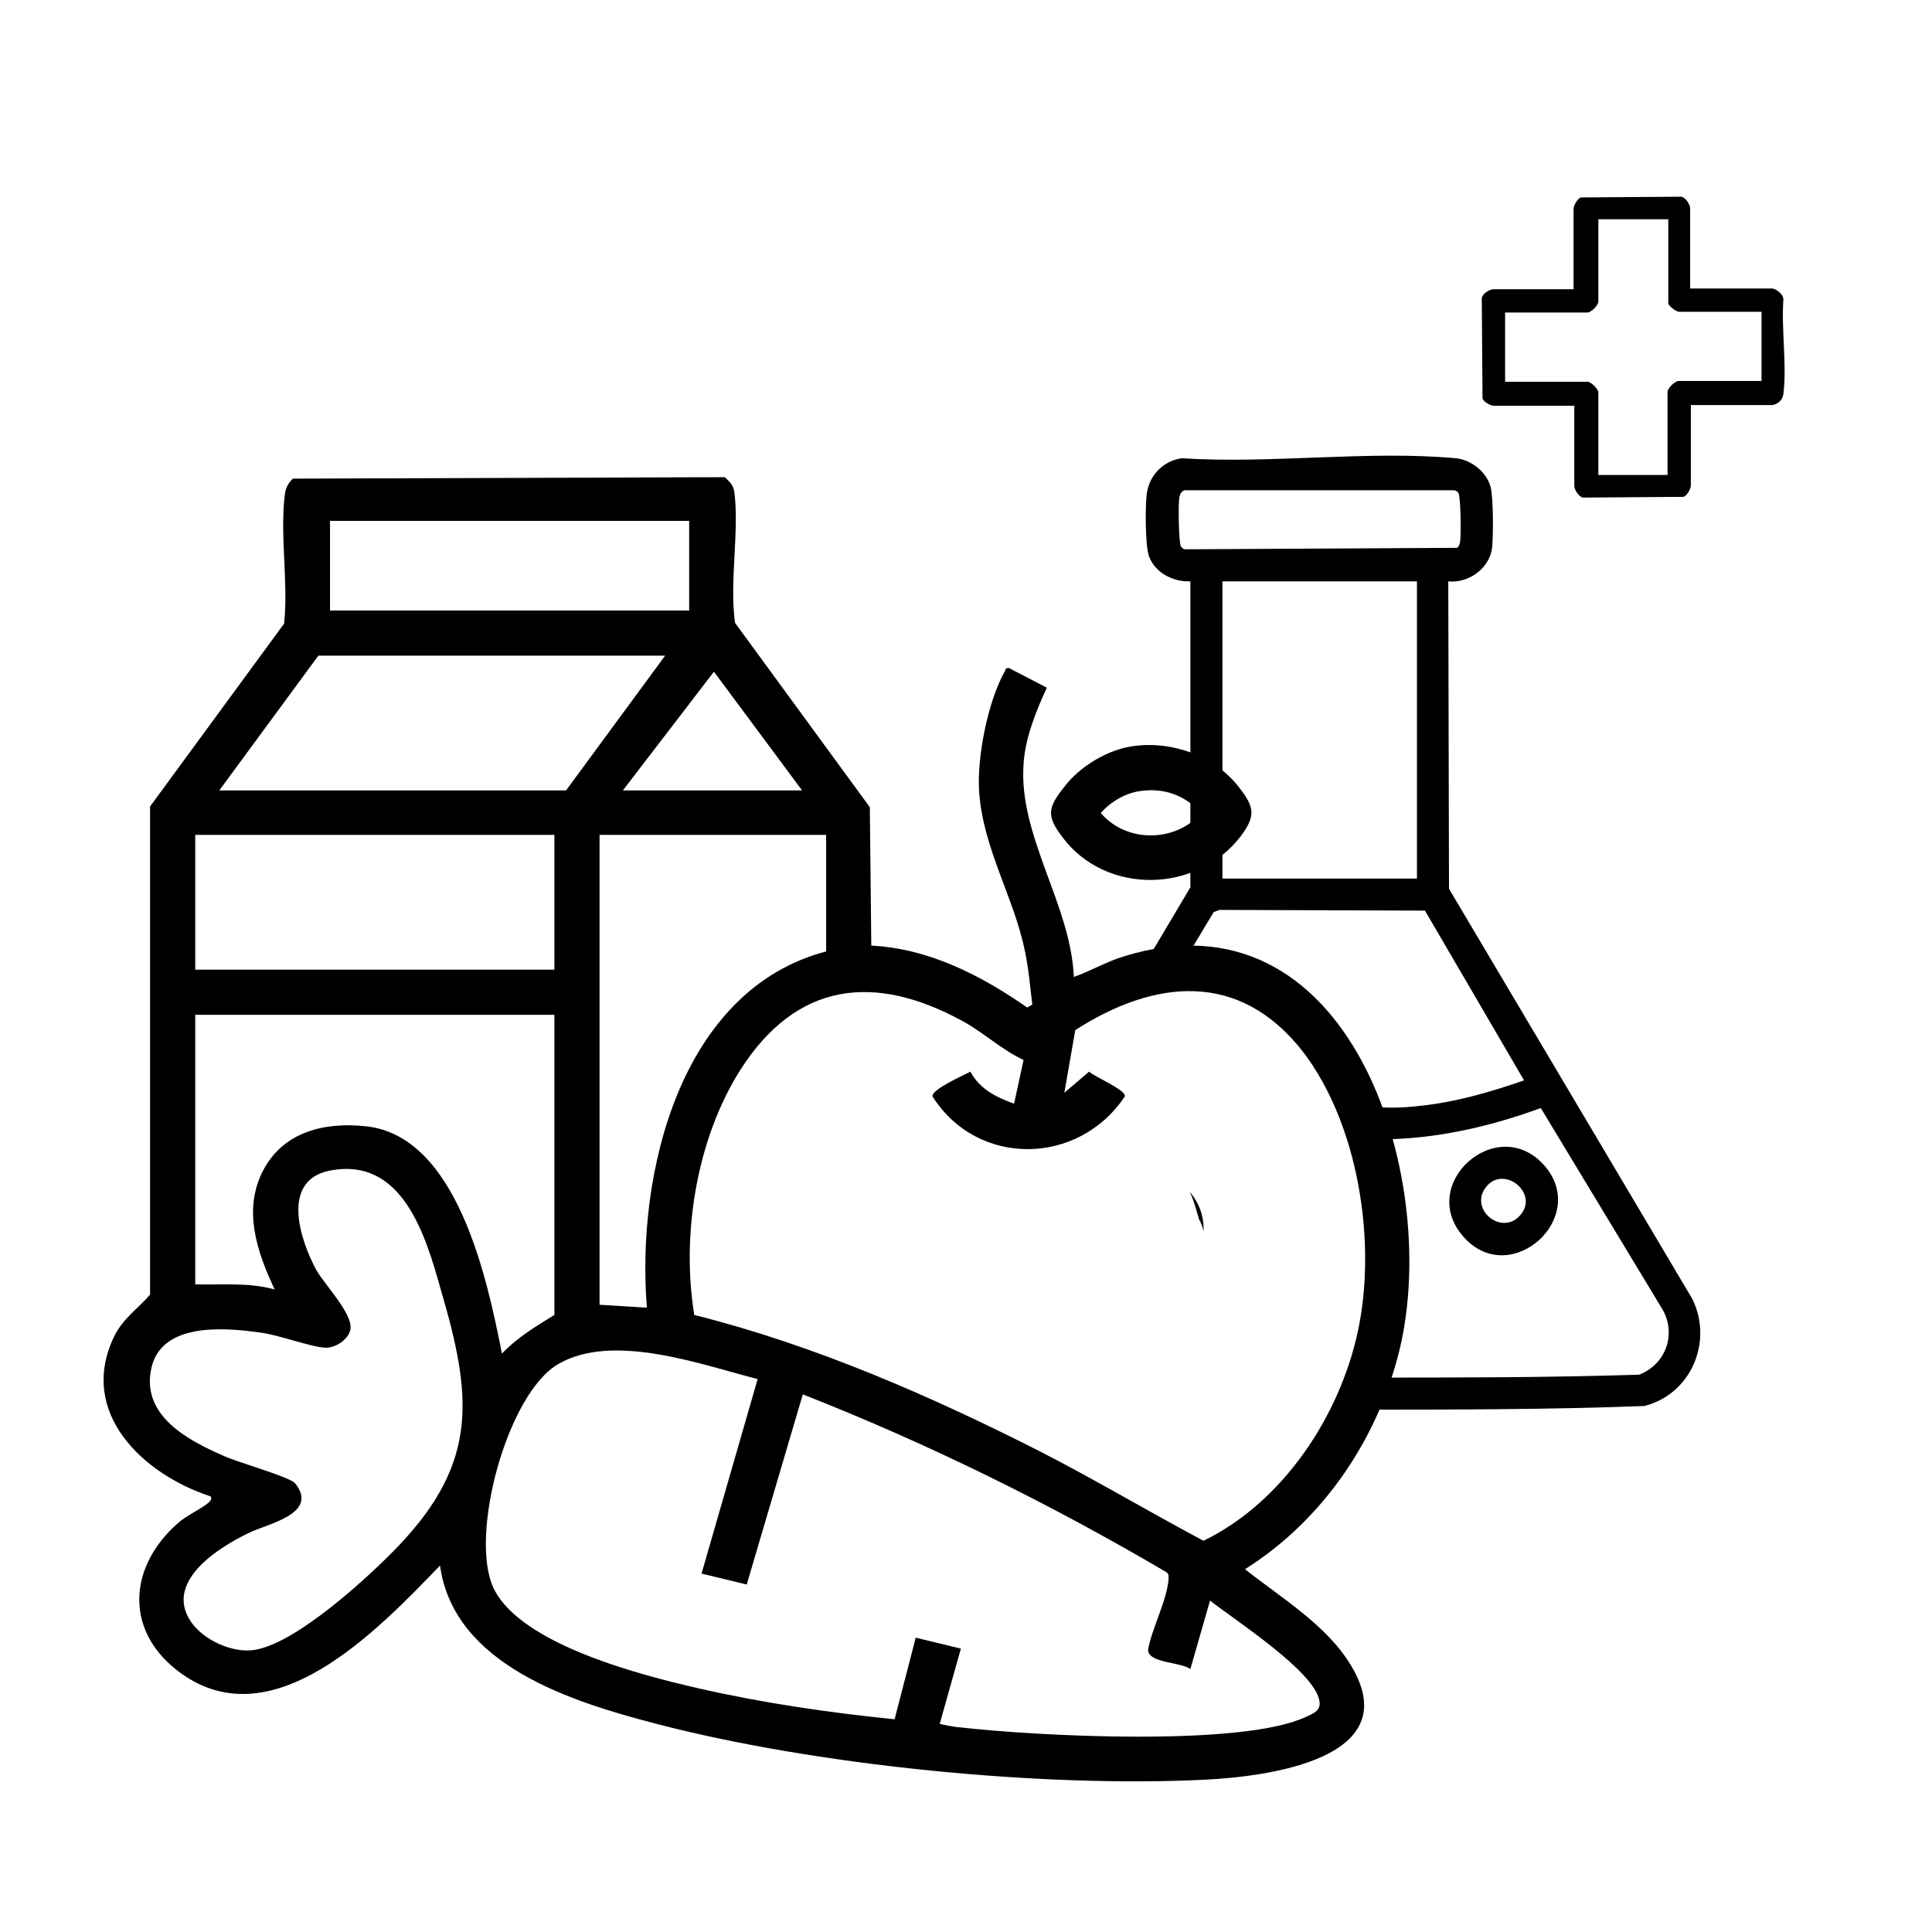
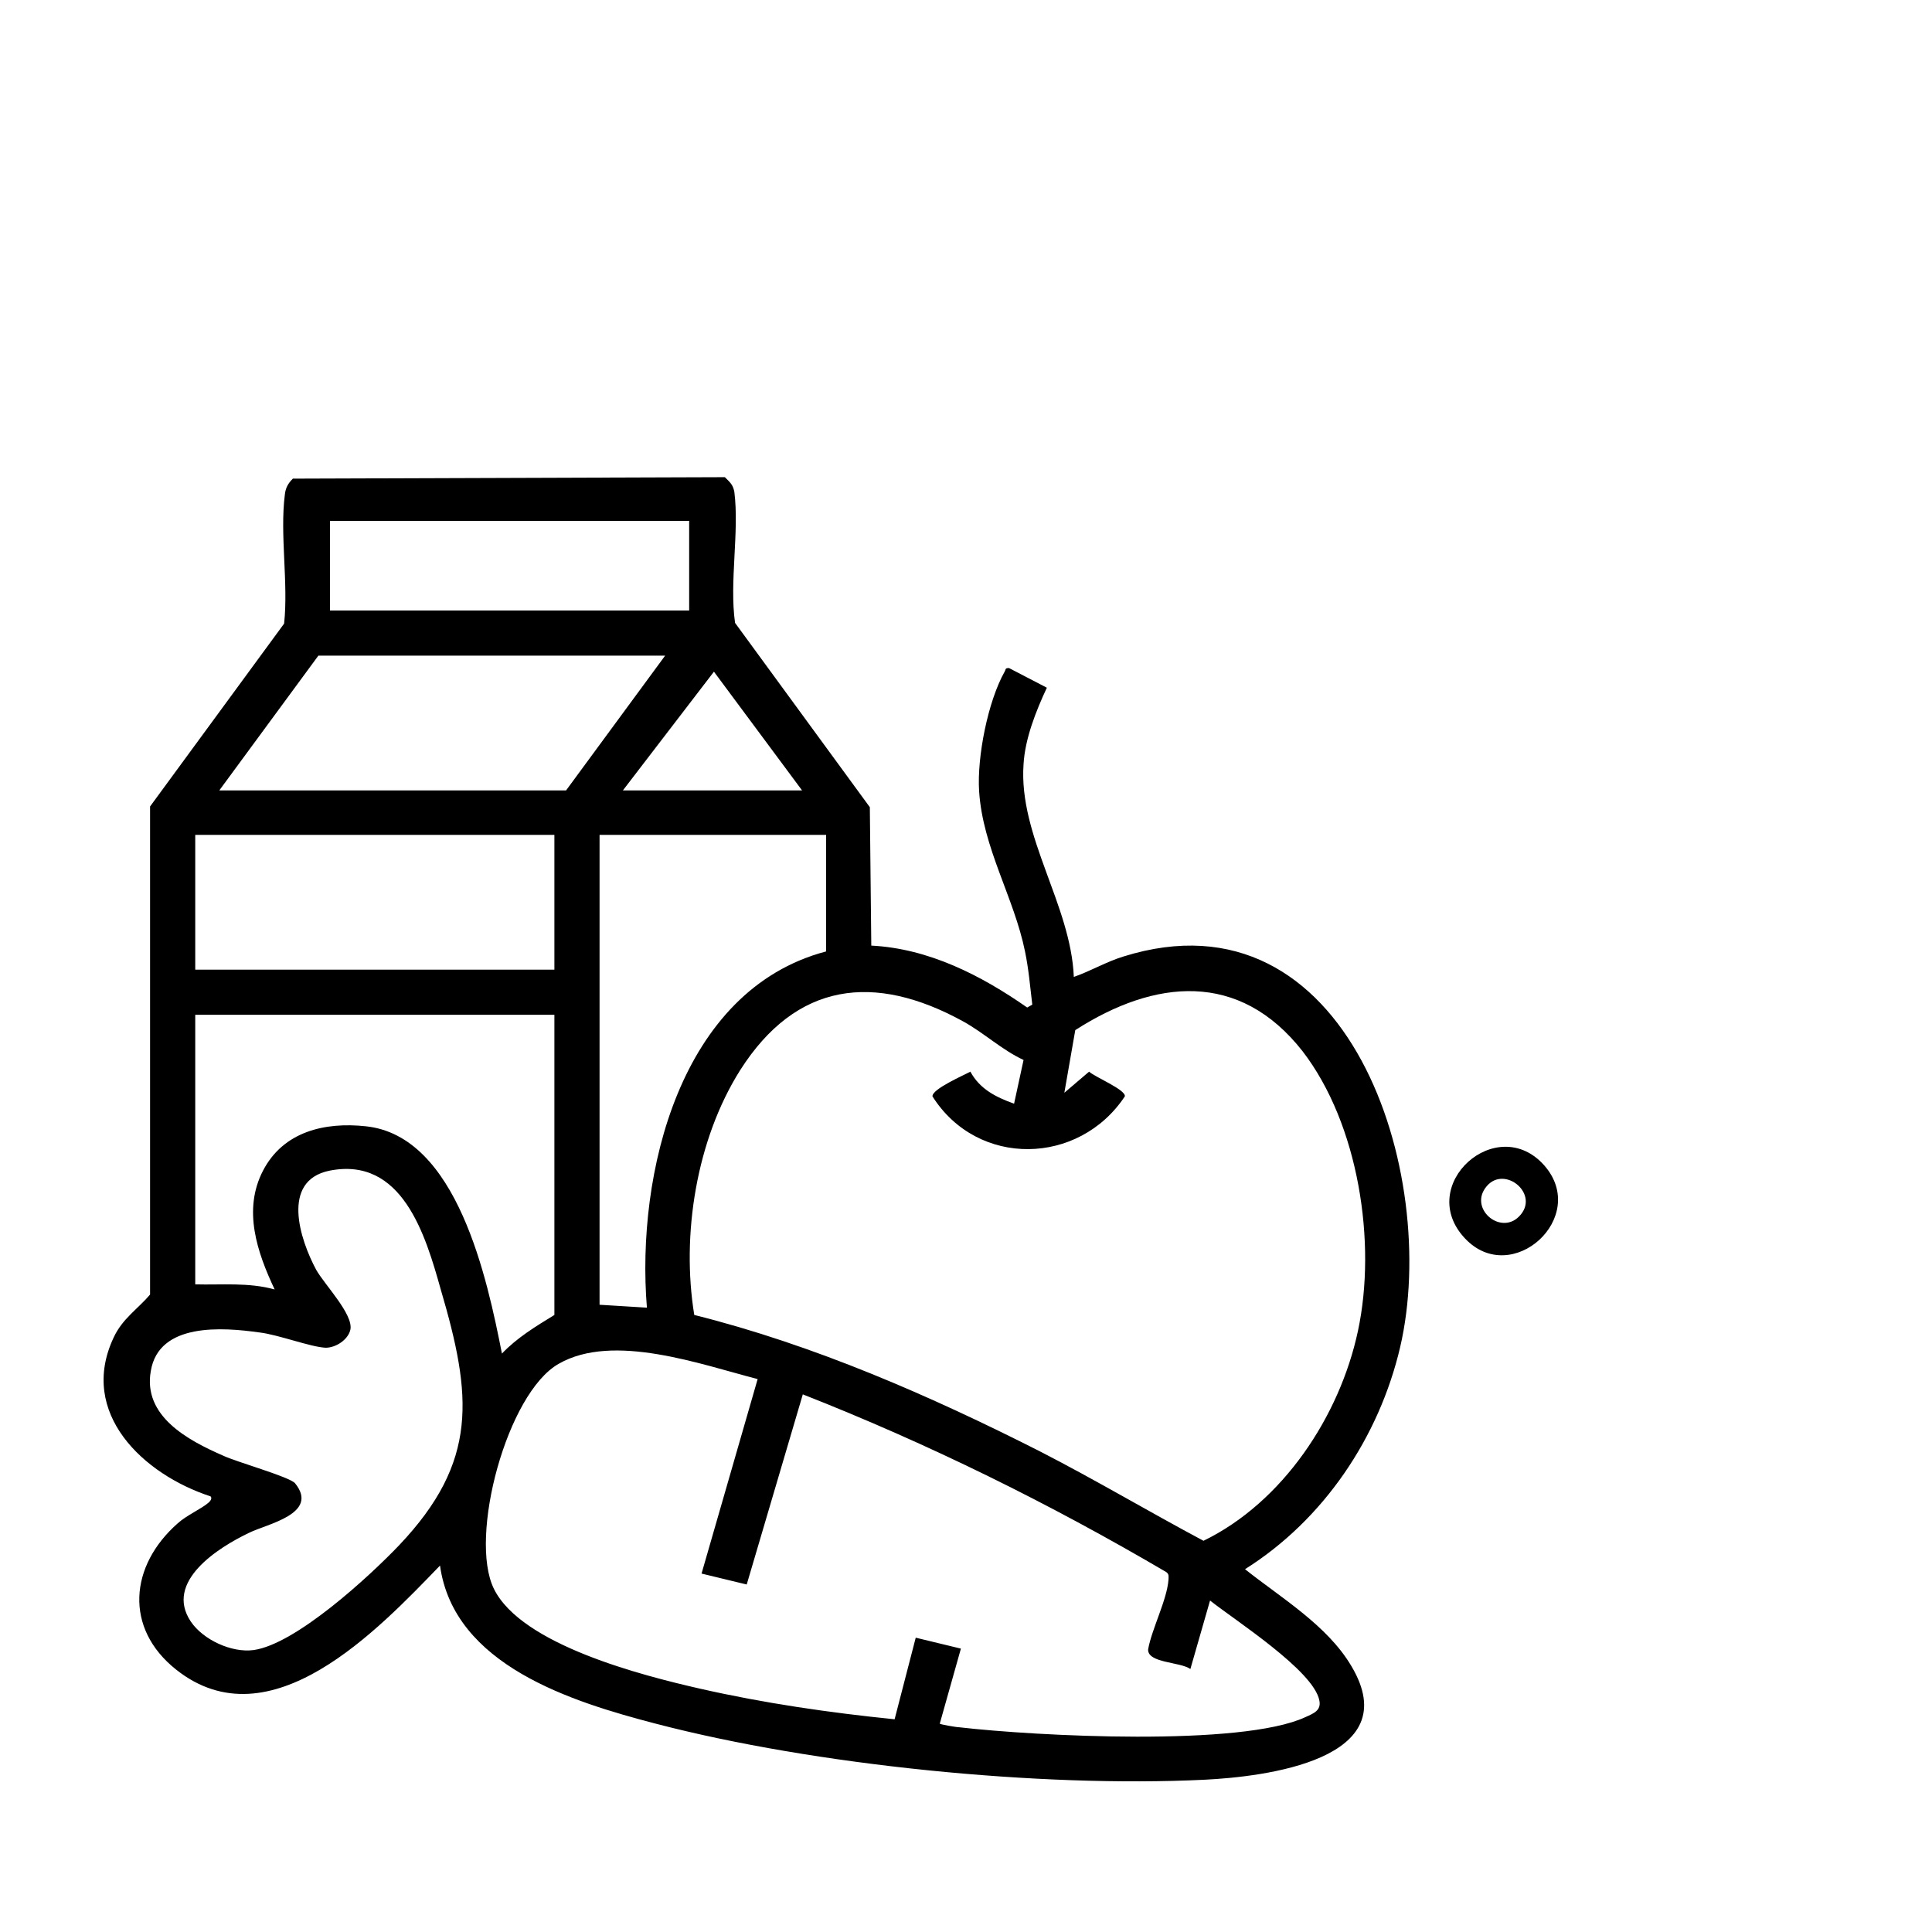
<svg xmlns="http://www.w3.org/2000/svg" version="1.1" id="Livello_1" x="0px" y="0px" viewBox="0 0 265.2 265.2" style="enable-background:new 0 0 265.2 265.2;" xml:space="preserve">
  <g>
-     <path d="M232.3,178.3L198.9,122l-0.1-42.2c2.7,0.3,5.6-1.7,6-4.5c0.2-1.6,0.2-7-0.2-8.5c-0.6-2.1-2.7-3.7-4.8-3.9   c-11.9-1.1-25.4,0.8-37.6,0c-2.6,0.4-4.5,2.4-4.8,5c-0.2,1.8-0.2,6.9,0.3,8.4c0.8,2.3,3.3,3.6,5.7,3.5l0,42l-6.3,10.6   c1.7-0.3,3.5-0.3,5.3-0.2l4.2-7l0.8-0.3l28.2,0.1l13.6,23.3c-4.6,1.6-9.4,3-14.3,3.5c-2.4,0.3-4.6,0.3-6.8,0.1   c0.4,1.5,0.8,3,1.2,4.5c7.6,0,15.1-1.7,22.2-4.3l16.8,27.8c1.8,3.4,0.3,7.4-3.3,8.8c-12.4,0.4-24.9,0.4-37.4,0.4   c-0.4,1.5-1,3-1.8,4.4c13.3,0,26.7,0,39.9-0.5C232.1,191.4,235.2,184.2,232.3,178.3z M194.5,120.6h-26.7V79.8h26.7V120.6z    M162.8,75.4c-0.3,0-0.5-0.1-0.7-0.4c-0.3-0.4-0.4-6-0.2-6.8c0.1-0.4,0.3-0.8,0.7-0.9l36.9,0c0.3,0,0.5,0.1,0.7,0.4   c0.3,0.4,0.4,6,0.2,6.8c-0.1,0.3-0.1,0.5-0.4,0.7L162.8,75.4z" />
-     <path d="M164.6,167.4c0.3,0.5,0.5,1.1,0.6,1.6c0.1-2-0.6-3.9-1.9-5.4C163.9,164.8,164.2,166.1,164.6,167.4z" />
    <path d="M201.1,170c-6.9-7.3,4.4-17.4,10.9-10C218.2,167.1,207.5,176.8,201.1,170z M208.5,167c3-3-1.9-7.1-4.4-4.2   C201.5,165.8,205.9,169.6,208.5,167z" />
  </g>
  <g>
-     <path d="M232.2,39.6h11c0.6,0,1.6,0.8,1.6,1.5c-0.3,4.1,0.5,9,0,13c-0.1,0.8-0.8,1.5-1.7,1.5h-11v11c0,0.5-0.5,1.4-1,1.6l-13.8,0.1   c-0.6-0.1-1.2-1.1-1.2-1.6v-11h-11c-0.5,0-1.4-0.5-1.6-1l-0.1-13.8c0.1-0.6,1.1-1.2,1.6-1.2h11v-11c0-0.5,0.5-1.4,1-1.6l13.8-0.1   c0.6,0.1,1.2,1.1,1.2,1.6V39.6z M229,30.1h-9.6v11.3c0,0.5-1,1.5-1.5,1.5h-11.3v9.5h11.3c0.5,0,1.5,1,1.5,1.5v11.3h9.5V53.8   c0-0.5,1-1.5,1.5-1.5h11.4v-9.5h-11.3c-0.4,0-1.5-0.8-1.5-1.2V30.1z" />
-   </g>
+     </g>
  <g>
    <path d="M119.6,129.8c7.9,0.4,15.1,4.1,21.4,8.5l0.7-0.4c-0.3-2.5-0.5-4.9-1-7.3c-1.5-7.4-5.8-14.2-6.3-22   c-0.3-4.7,1.2-12.3,3.5-16.4c0.2-0.3,0-0.5,0.6-0.5l5.2,2.7c-1.5,3.2-3,7-3.2,10.5c-0.7,9.9,6.5,19.3,6.9,29.2   c2.3-0.8,4.5-2.1,6.8-2.8c31-9.7,43.5,29.9,38,53.6c-2.9,12.4-10.5,23.7-21.3,30.5c4.9,3.9,11.3,7.7,14.6,13.3   c7.7,12.9-12,15.2-20.2,15.6c-22.6,1.1-53.5-2-75.3-7.7c-11.5-3-27.7-8-29.6-21.7c-8.5,8.8-23.3,24.5-36.2,14.3   c-7.2-5.7-6.4-14.3,0.2-20.1c1.2-1.1,3.3-2,4.3-2.9c0.3-0.3,0.4-0.6,0.2-0.8c-9.2-3-18.2-11.4-13.3-21.8c1.2-2.6,3.3-3.9,5-5.9   l0-67l18.4-25.1c0.6-5.6-0.6-12.2,0.1-17.7c0.1-0.9,0.4-1.5,1.1-2.2l59.3-0.2c0.7,0.7,1.1,1,1.3,2c0.7,5.5-0.7,12.4,0.1,18   l18.5,25.3L119.6,129.8z M94.6,71.5H45.3v12.3h49.3V71.5z M91.3,90H43.7l-13.6,18.5h47.6L91.3,90z M85.5,108.5h24.6L98,92.2   L85.5,108.5z M76.1,114.6H26.8v18.5h49.3V114.6z M113.4,114.6H82.3v64.5l6.5,0.4c-1.5-18.3,4.5-43.6,24.6-48.9V114.6z M140.5,145.5   c-3-1.4-5.4-3.7-8.3-5.3c-12.2-6.7-22.9-5.4-30.6,6.7c-6,9.5-8.1,22.6-6.3,33.6c16.4,4.1,32.4,11.1,47.4,18.7   c7.6,3.9,15,8.3,22.5,12.3c10.9-5.3,18.7-17.1,21.2-28.8c2.6-12.1,0.1-28.4-7.6-38.4c-8.7-11.1-20.3-9.9-31.2-2.9l-1.5,8.6l3.4-2.9   c0.7,0.7,5.1,2.5,4.9,3.4c-6.3,9.5-20.2,9.8-26.4,0c-0.1-1,4.3-2.9,5.2-3.4c1.3,2.4,3.5,3.5,6,4.4L140.5,145.5z M76.1,139.3H26.8   v37c3.6,0.1,7.3-0.3,10.9,0.7c-2.4-5.1-4.4-10.9-1.6-16.3c2.8-5.4,8.5-6.7,14.1-6.1c12.6,1.3,16.7,21.1,18.7,31.2   c2.1-2.2,4.6-3.7,7.2-5.3V139.3z M45.2,160.7c-6.7,1.4-4,9.5-1.8,13.6c1.2,2.1,5.1,6.1,4.7,8.2c-0.3,1.4-2,2.5-3.4,2.5   c-2.1-0.1-6.5-1.8-9.1-2.1c-5-0.7-13.8-1.4-14.9,5.3c-1.1,6.2,5.1,9.5,9.9,11.6c1.9,0.9,9.1,2.9,9.9,3.8c3.4,4.2-3.9,5.6-6.3,6.8   c-4.2,2-11.7,6.7-8,12.2c1.7,2.5,5.6,4.3,8.6,3.9c5.8-0.8,15.9-10.1,20-14.4c10.9-11.5,10-20.5,5.7-35.1   C58.4,169.5,55.2,158.7,45.2,160.7z M104,189.3c-7.8-2-19.8-6.4-27.3-2.1c-7.1,4-12.4,23.8-8.9,30.9c3.8,7.7,20.4,11.9,28.3,13.7   c8.8,2,17.8,3.3,26.7,4.2l2.9-11.2l6.2,1.5l-2.9,10.3c0,0.1,2.3,0.5,2.7,0.5c10.4,1.2,38.7,2.7,47.5-1.4c1.1-0.5,2.2-0.9,1.9-2.3   c-0.8-4.1-11.6-11-15-13.7l-2.7,9.4c-1.4-1-5.9-0.8-5.8-2.7c0.5-2.8,2.6-6.8,2.8-9.6c0-0.4,0.1-0.7-0.3-1   c-16-9.4-32.6-17.6-49.9-24.4l-7.7,26.1l-6.2-1.5L104,189.3z" />
-     <path d="M155.7,102.4c5.3-0.7,11.1,1.4,14.4,5.7c2.1,2.7,2.3,3.9,0.2,6.7c-6,7.8-18.4,8.1-24.4,0.2c-2.3-3-2.1-4.1,0.2-7   C148.2,105.2,152.2,102.8,155.7,102.4z M156.4,108.6c-2,0.3-4,1.5-5.3,3c3.5,4.1,10.2,4.1,13.8,0   C162.6,109.1,159.7,108.1,156.4,108.6z" />
  </g>
</svg>